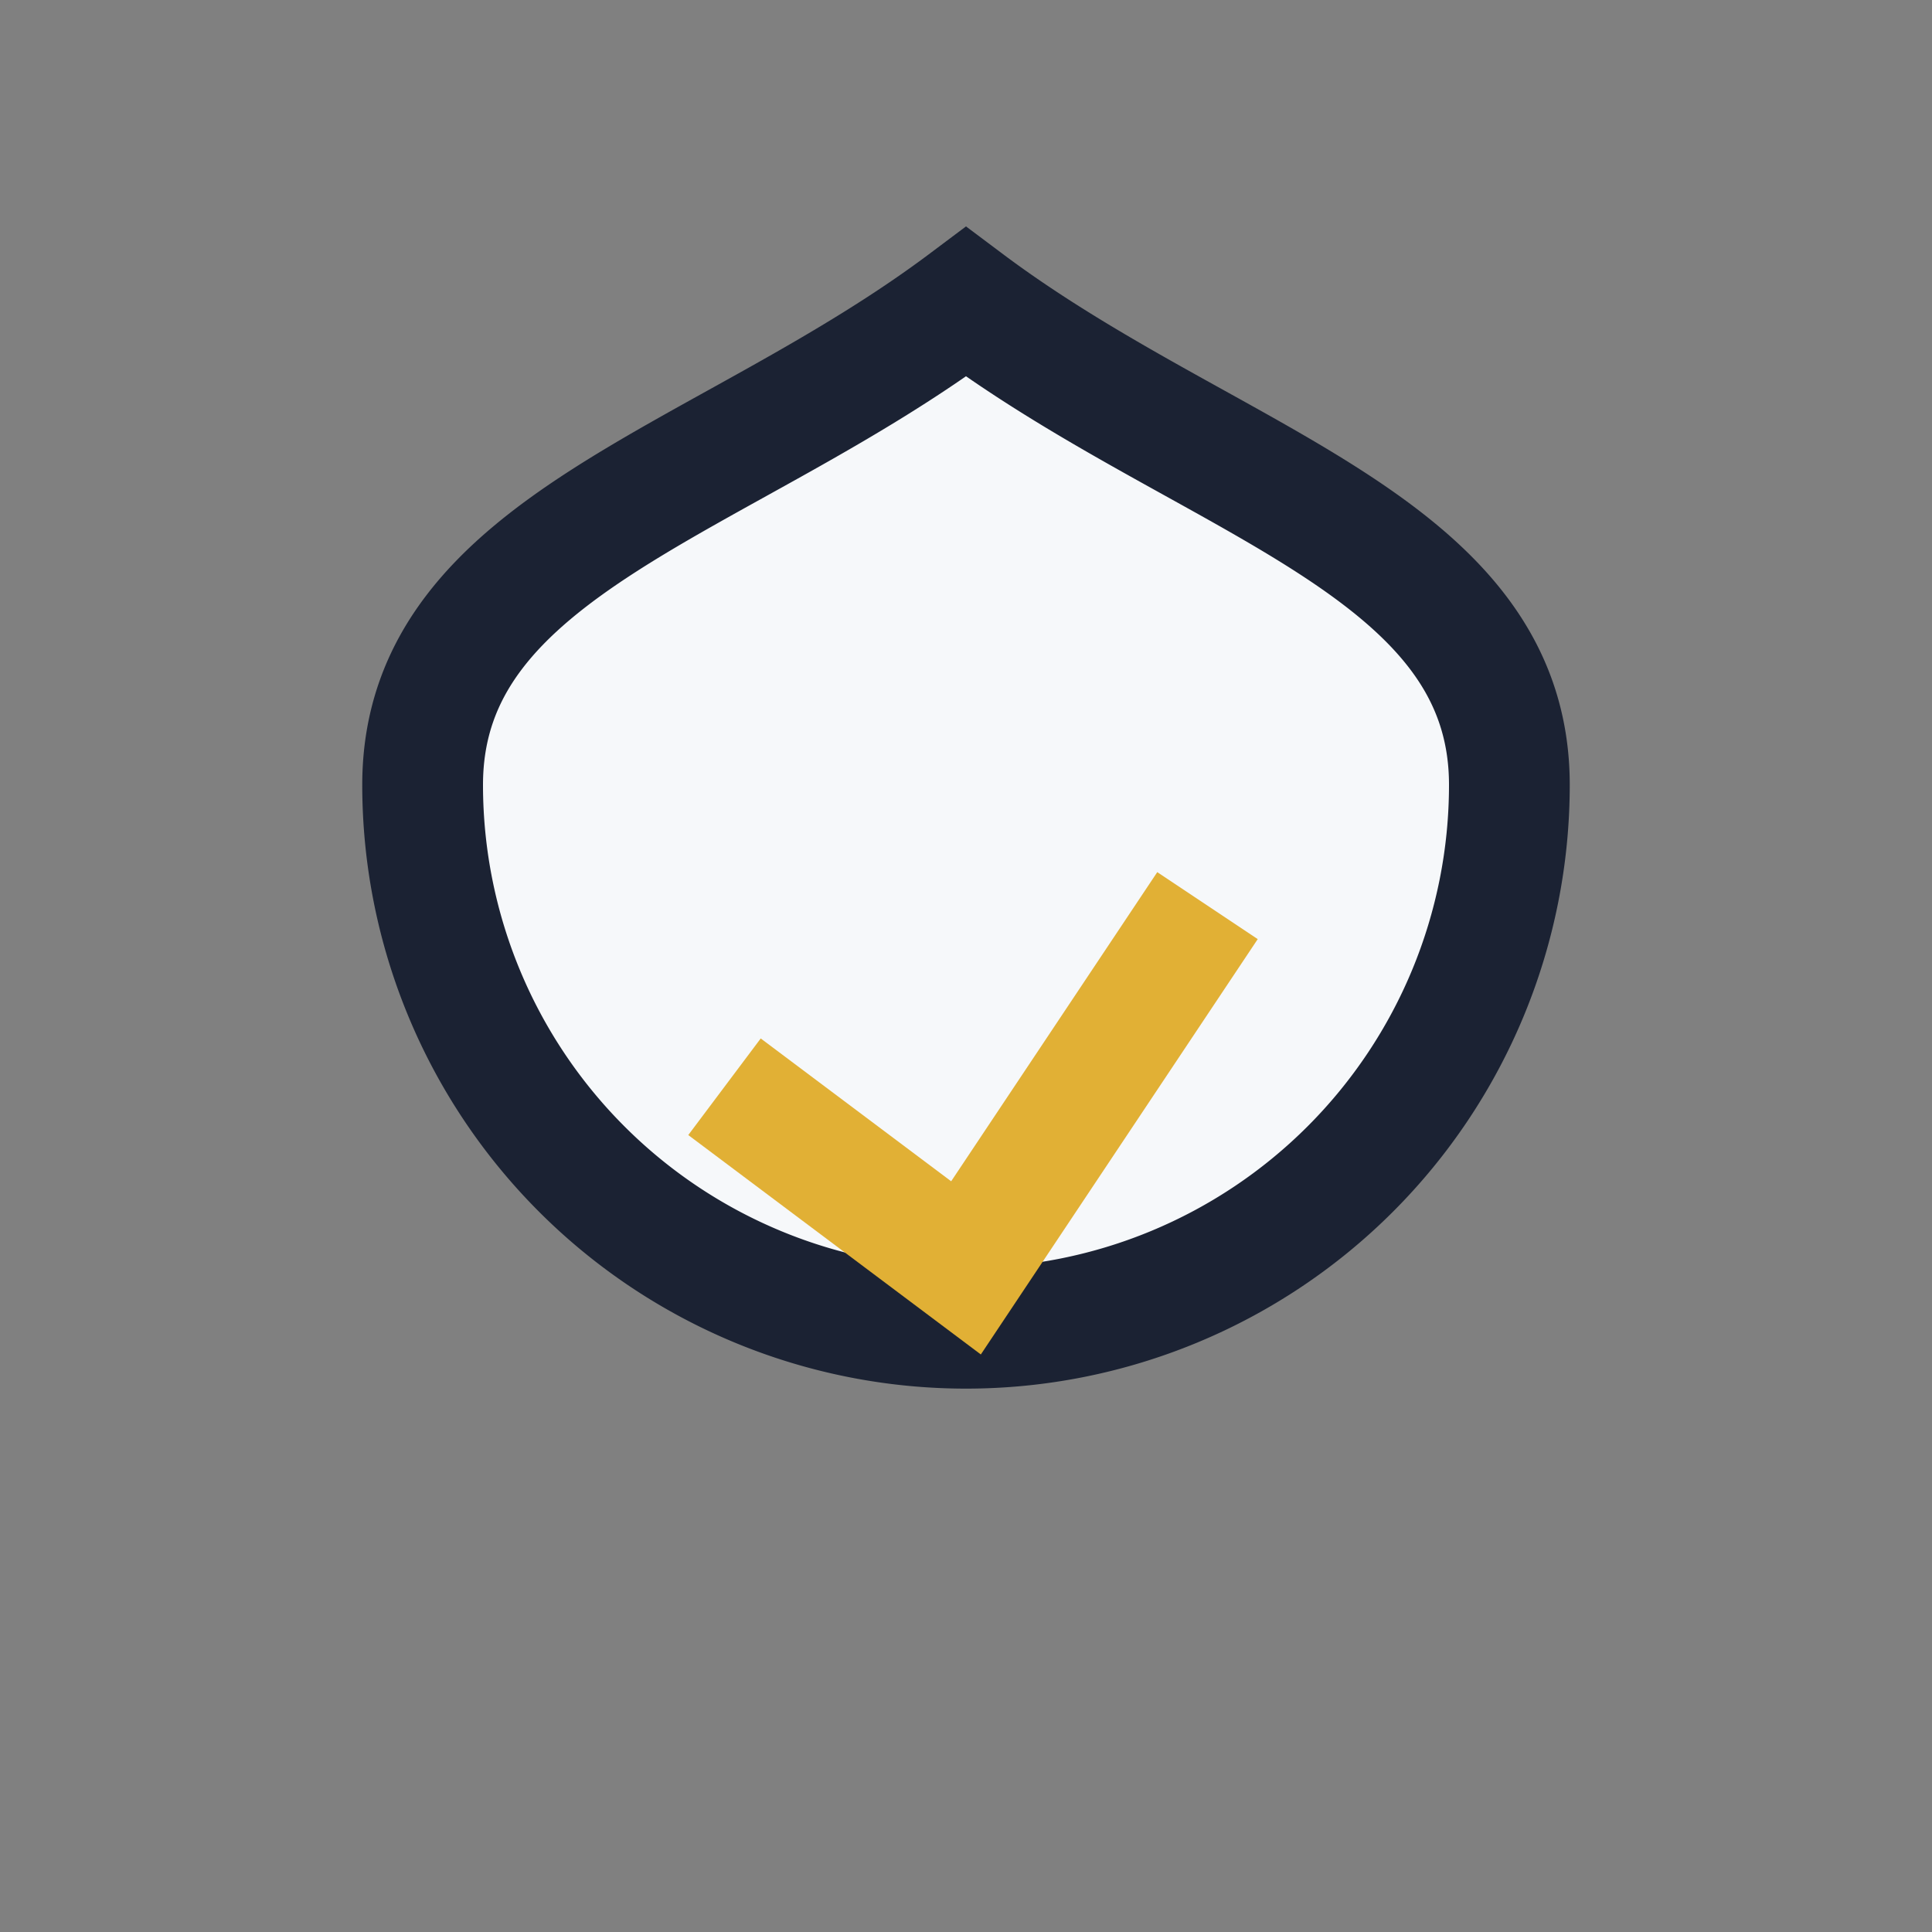
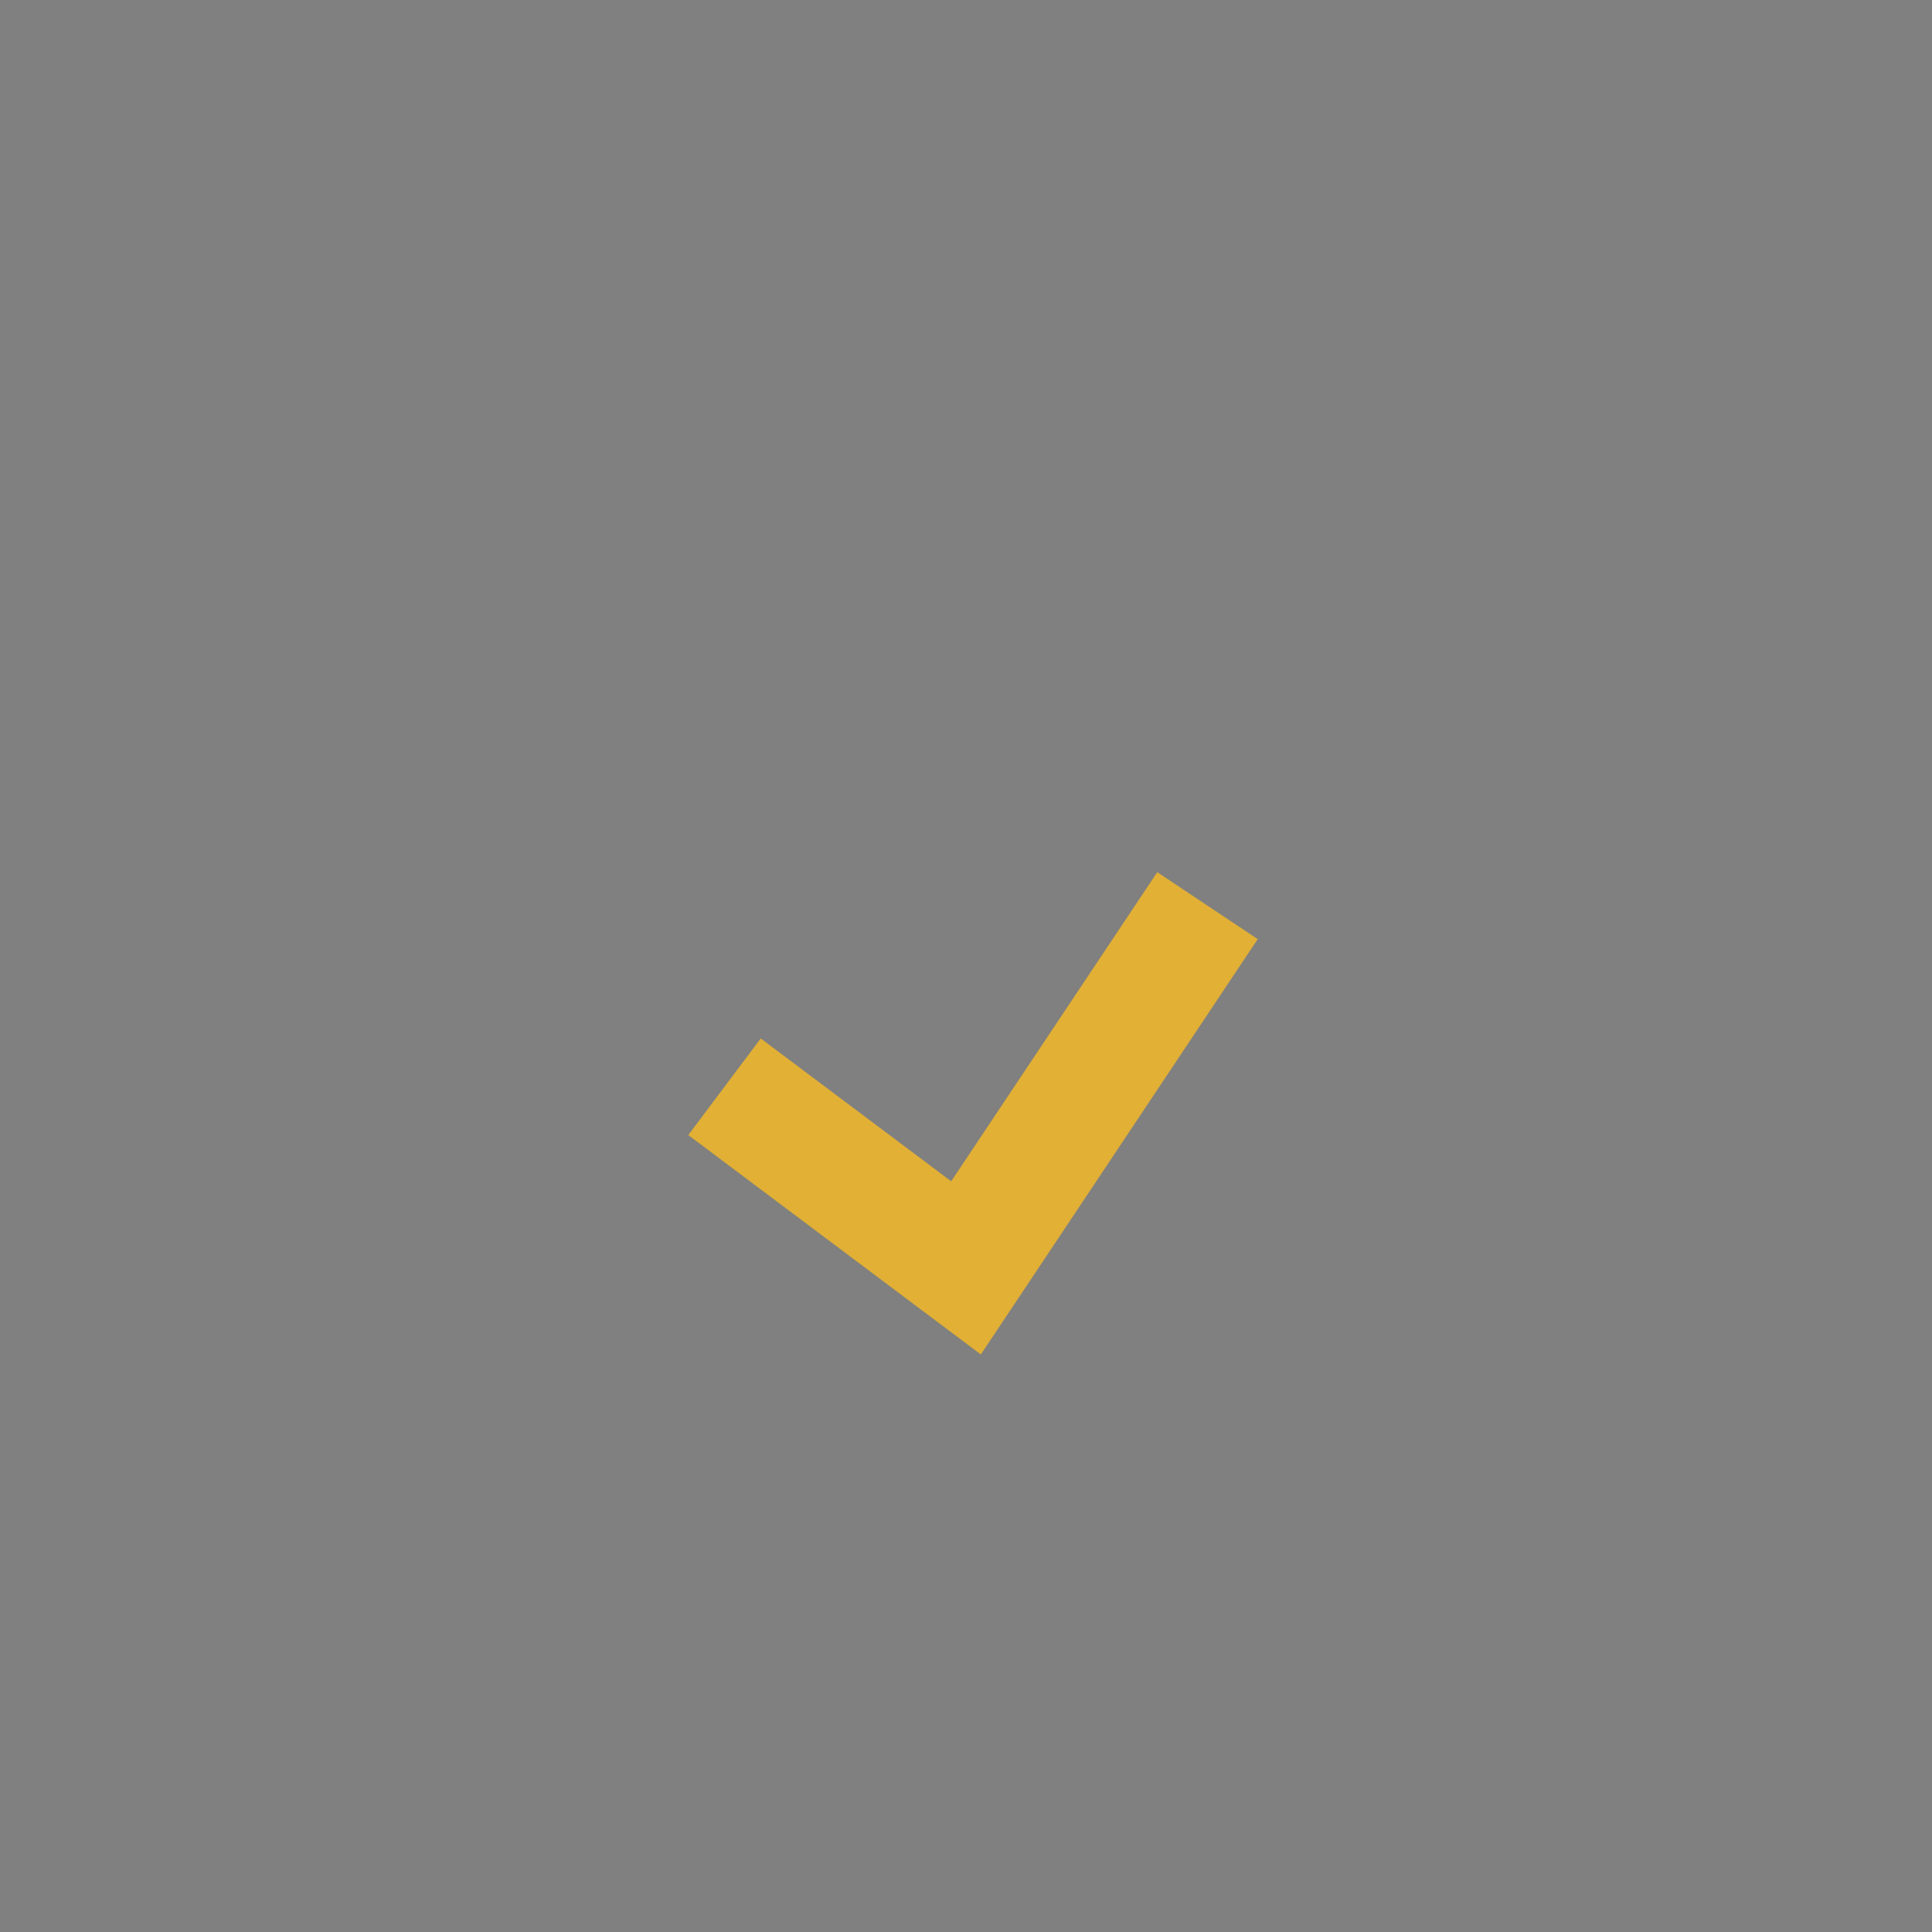
<svg xmlns="http://www.w3.org/2000/svg" width="32" height="32" viewBox="0 0 32 32">
  <rect x="0" y="0" width="32" height="32" fill="#808080" stroke="none" />
-   <path d="M16 5c4 3 9 4 9 8a9 9 0 0 1-18 0c0-4 5-5 9-8z" fill="#F6F8FA" stroke="#1B2233" stroke-width="2" />
  <path d="M12 18l4 3 4-6" stroke="#E1B035" stroke-width="2" fill="none" />
</svg>